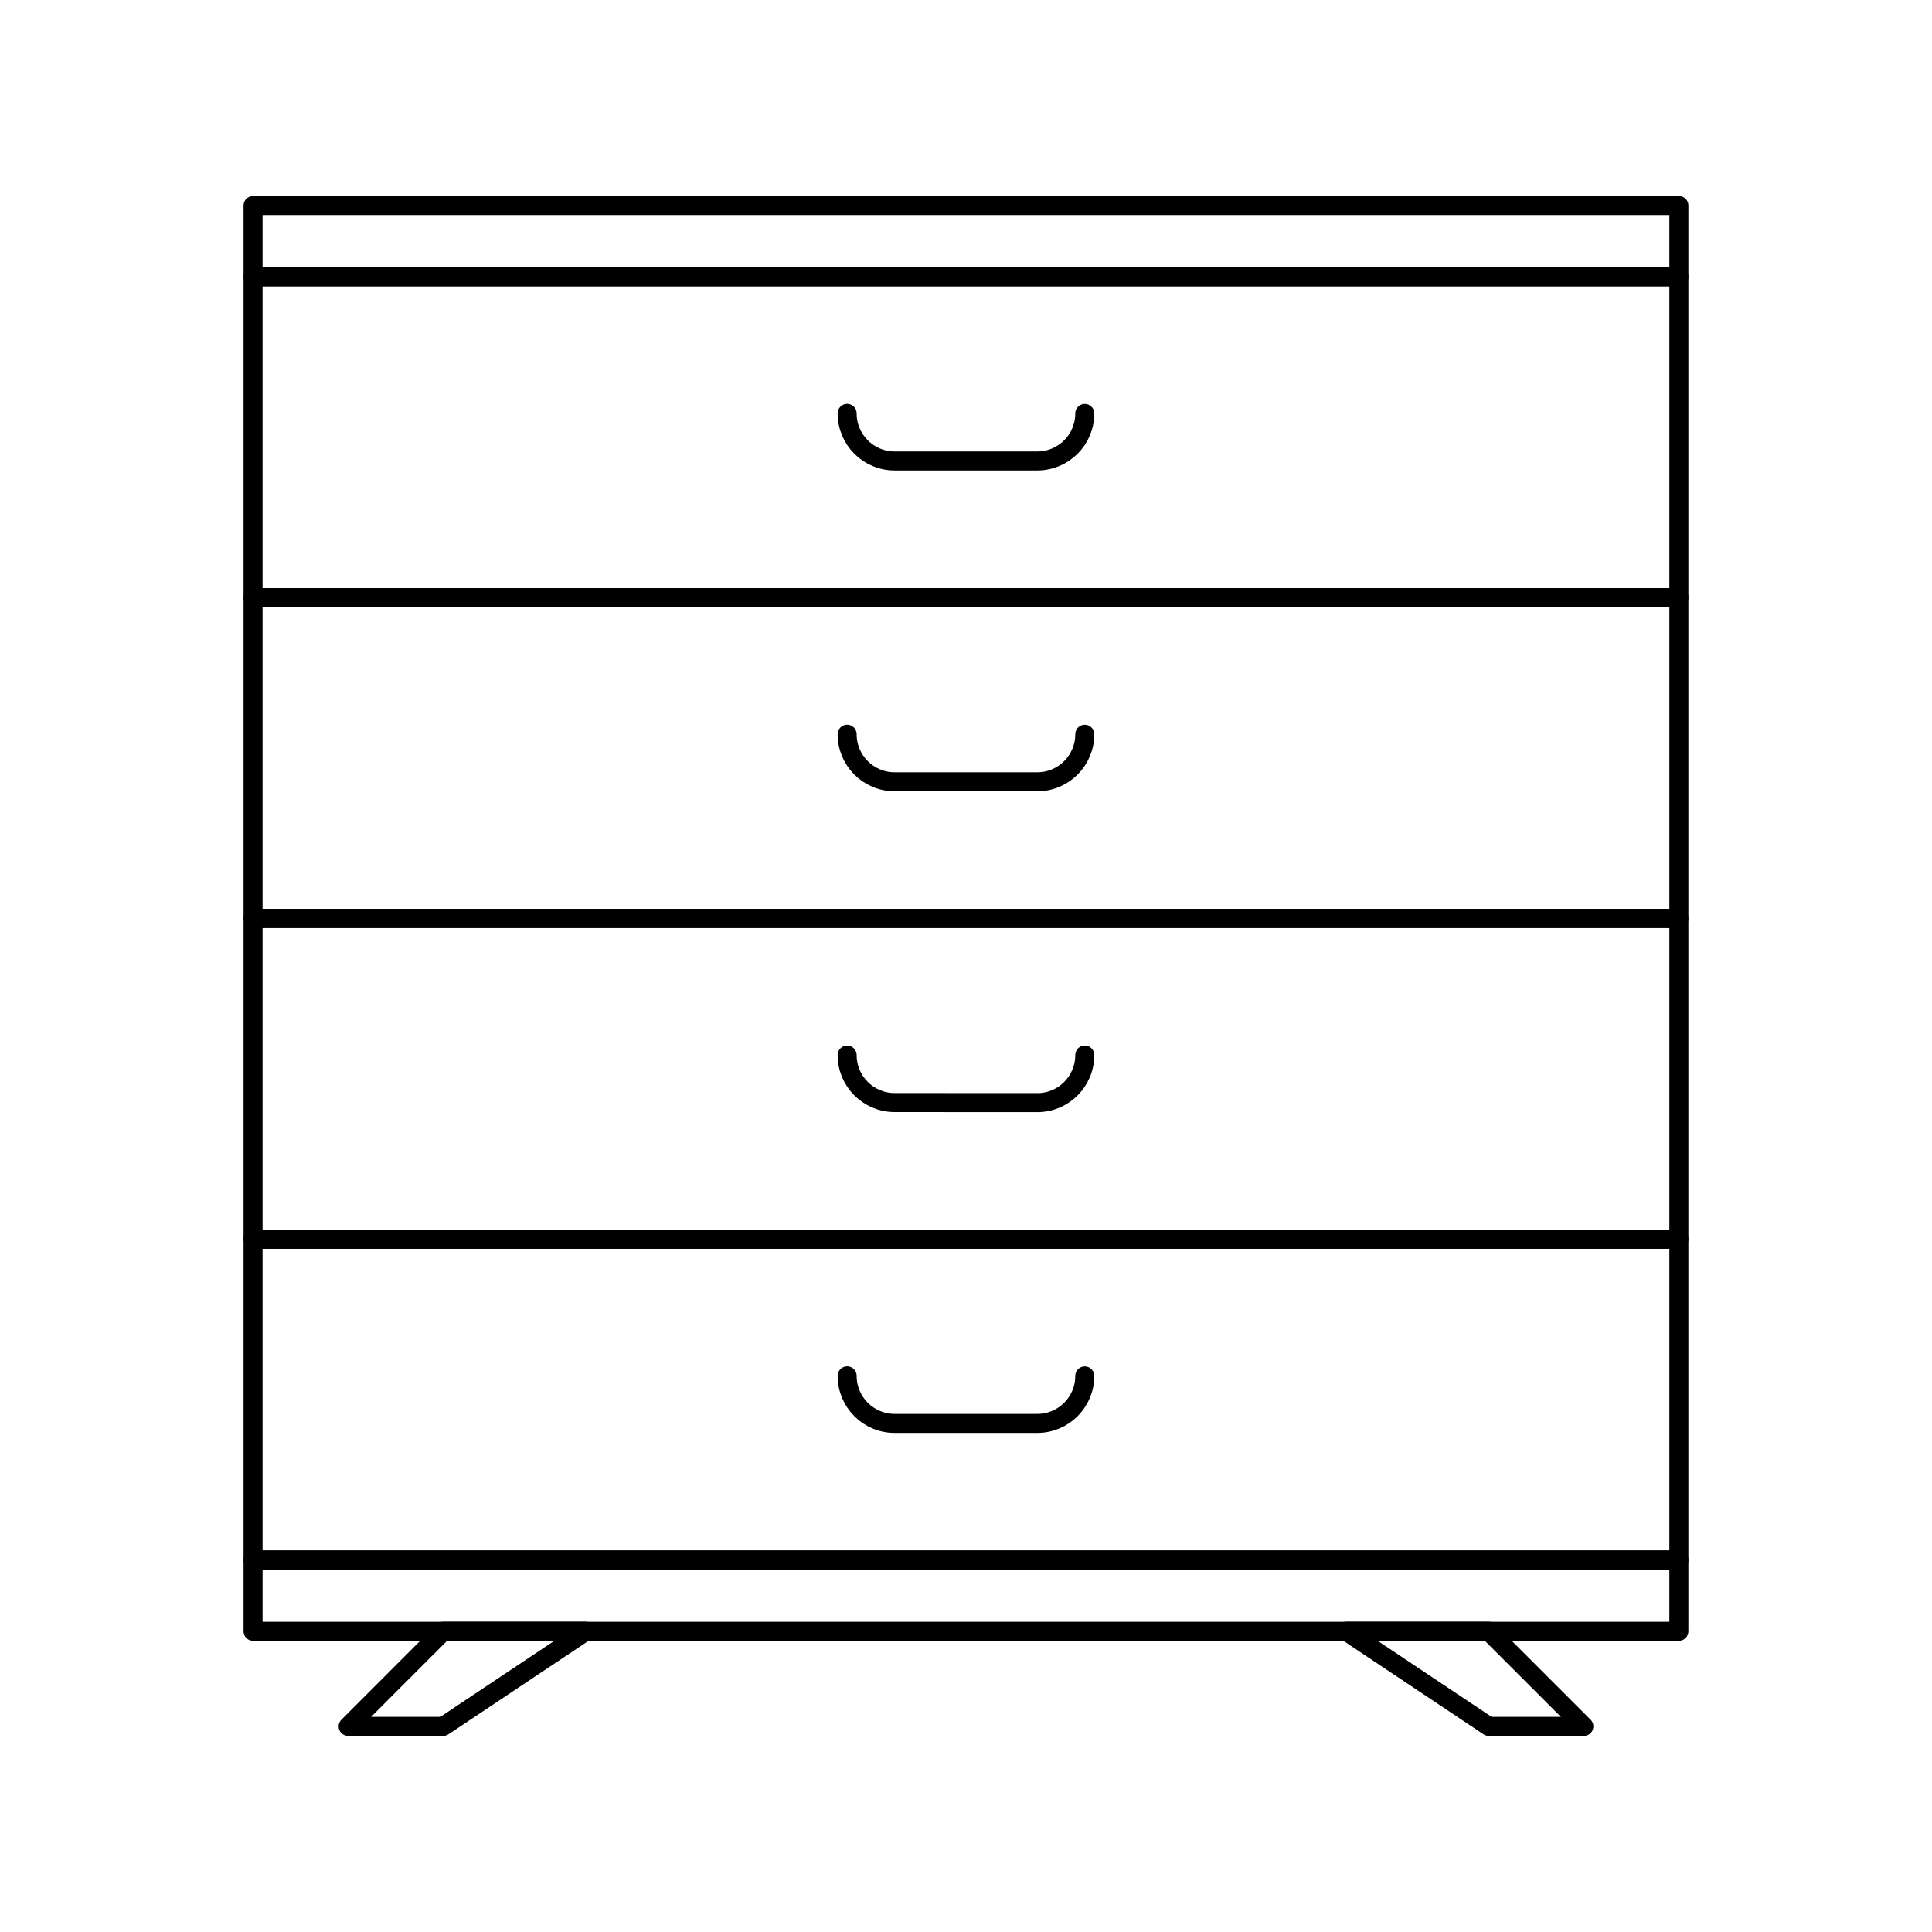
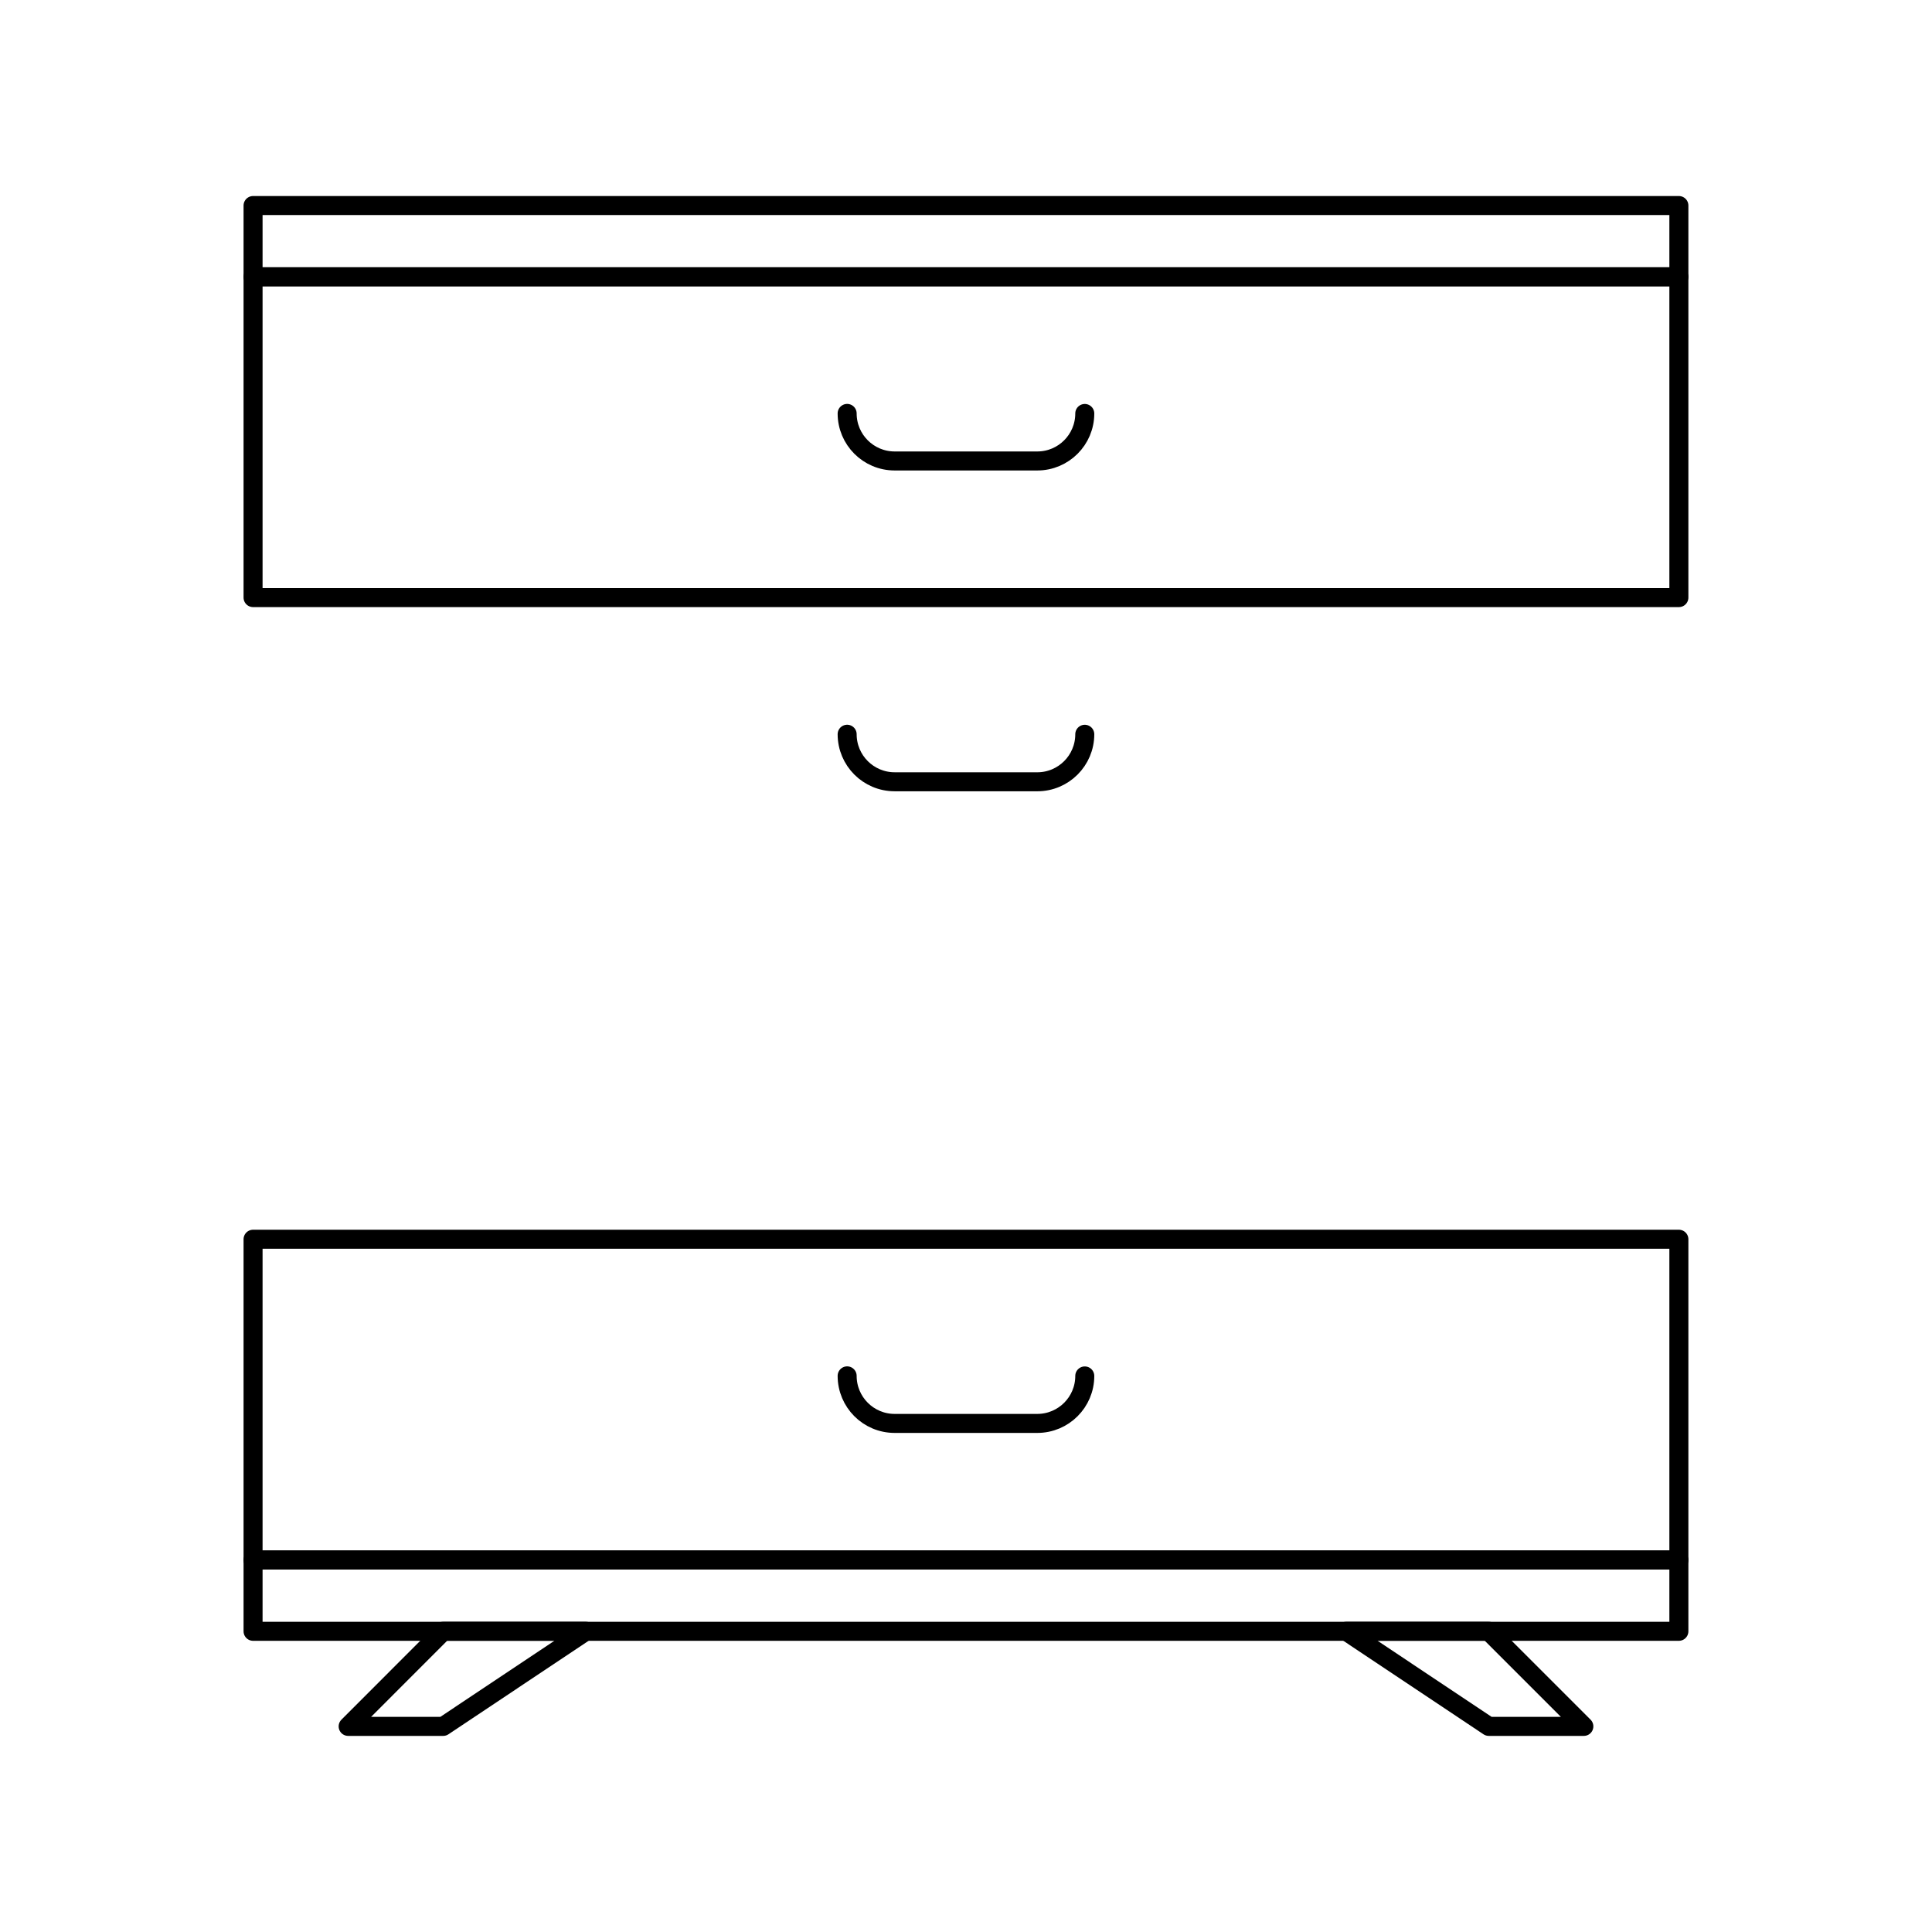
<svg xmlns="http://www.w3.org/2000/svg" width="800px" height="800px" version="1.1" viewBox="144 144 512 512">
  <g fill="none" stroke="#000000" stroke-linecap="round" stroke-linejoin="round" stroke-miterlimit="10">
    <path transform="matrix(5.038 0 0 5.038 148.09 148.09)" d="m12.5 13.749h75.001v16.874h-75.001z" />
    <path transform="matrix(5.038 0 0 5.038 148.09 148.09)" d="m12.5 10h75.001v3.749h-75.001z" />
    <path transform="matrix(5.038 0 0 5.038 148.09 148.09)" d="m12.5 81.249h75.001v3.749h-75.001z" />
    <path transform="matrix(5.038 0 0 5.038 148.09 148.09)" d="m22.501 90h-4.999l4.999-5.003h7.5z" />
    <path transform="matrix(5.038 0 0 5.038 148.09 148.09)" d="m77.501 90h5.001l-5.003-5.003h-7.498z" />
    <path transform="matrix(5.038 0 0 5.038 148.09 148.09)" d="m43.75 20.935c0 1.381 1.118 2.501 2.498 2.501h7.504c1.381 0 2.498-1.12 2.498-2.498 0 1.378-1.117 2.498-2.498 2.498h-7.504c-1.379 0-2.498-1.12-2.498-2.501z" />
-     <path transform="matrix(5.038 0 0 5.038 148.09 148.09)" d="m12.5 30.623h75.001v16.876h-75.001z" />
    <path transform="matrix(5.038 0 0 5.038 148.09 148.09)" d="m43.75 37.811c0 1.381 1.118 2.5 2.498 2.5l7.504 7.75e-4c1.381 0 2.498-1.12 2.498-2.499 0 1.379-1.117 2.499-2.498 2.499l-7.504-7.75e-4c-1.379 0-2.498-1.119-2.498-2.5z" />
-     <path transform="matrix(5.038 0 0 5.038 148.09 148.09)" d="m12.5 47.499h75.001v16.876h-75.001z" />
-     <path transform="matrix(5.038 0 0 5.038 148.09 148.09)" d="m43.75 54.688c0 1.381 1.118 2.497 2.498 2.497l7.504 0.004c1.381 0 2.498-1.12 2.498-2.501 0 1.381-1.117 2.501-2.498 2.501l-7.504-0.004c-1.379-7.75e-4 -2.498-1.117-2.498-2.497z" />
    <path transform="matrix(5.038 0 0 5.038 148.09 148.09)" d="m12.5 64.375h75.001v16.874h-75.001z" />
    <path transform="matrix(5.038 0 0 5.038 148.09 148.09)" d="m43.75 71.562c0 1.382 1.118 2.501 2.498 2.501h7.504c1.381 0 2.498-1.119 2.498-2.497 0 1.378-1.117 2.497-2.498 2.497h-7.504c-1.379 0-2.498-1.12-2.498-2.501z" />
  </g>
</svg>